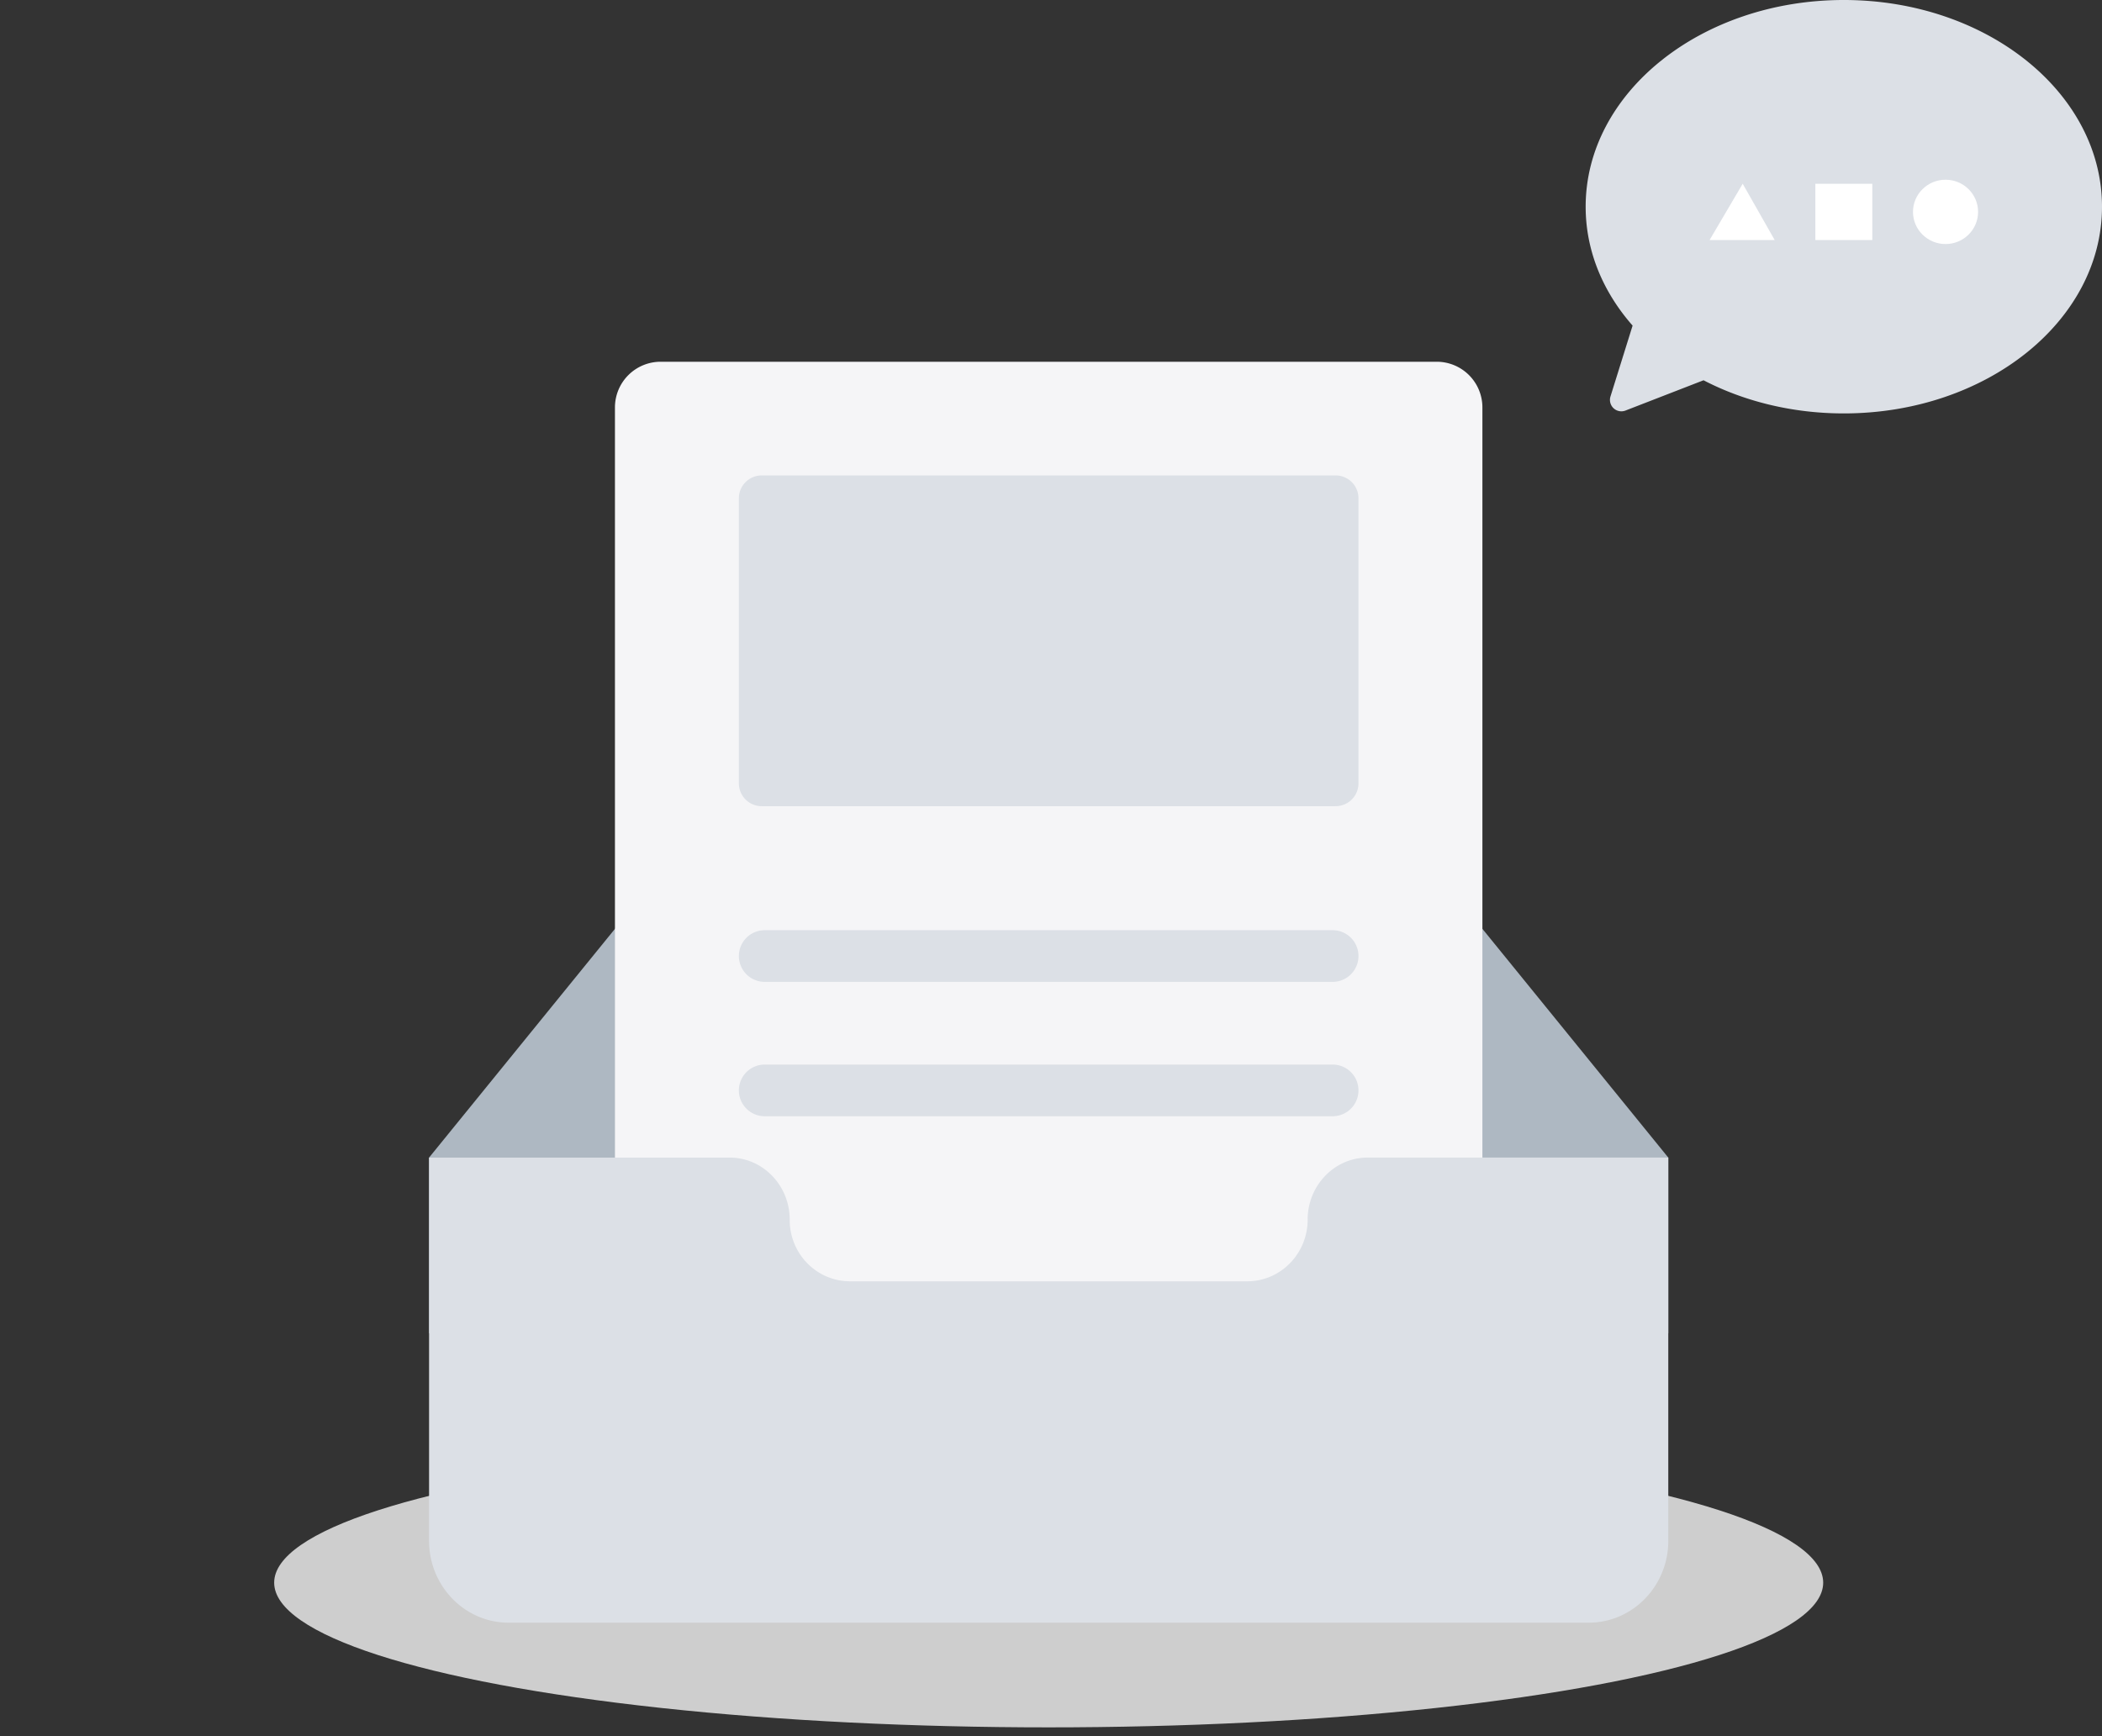
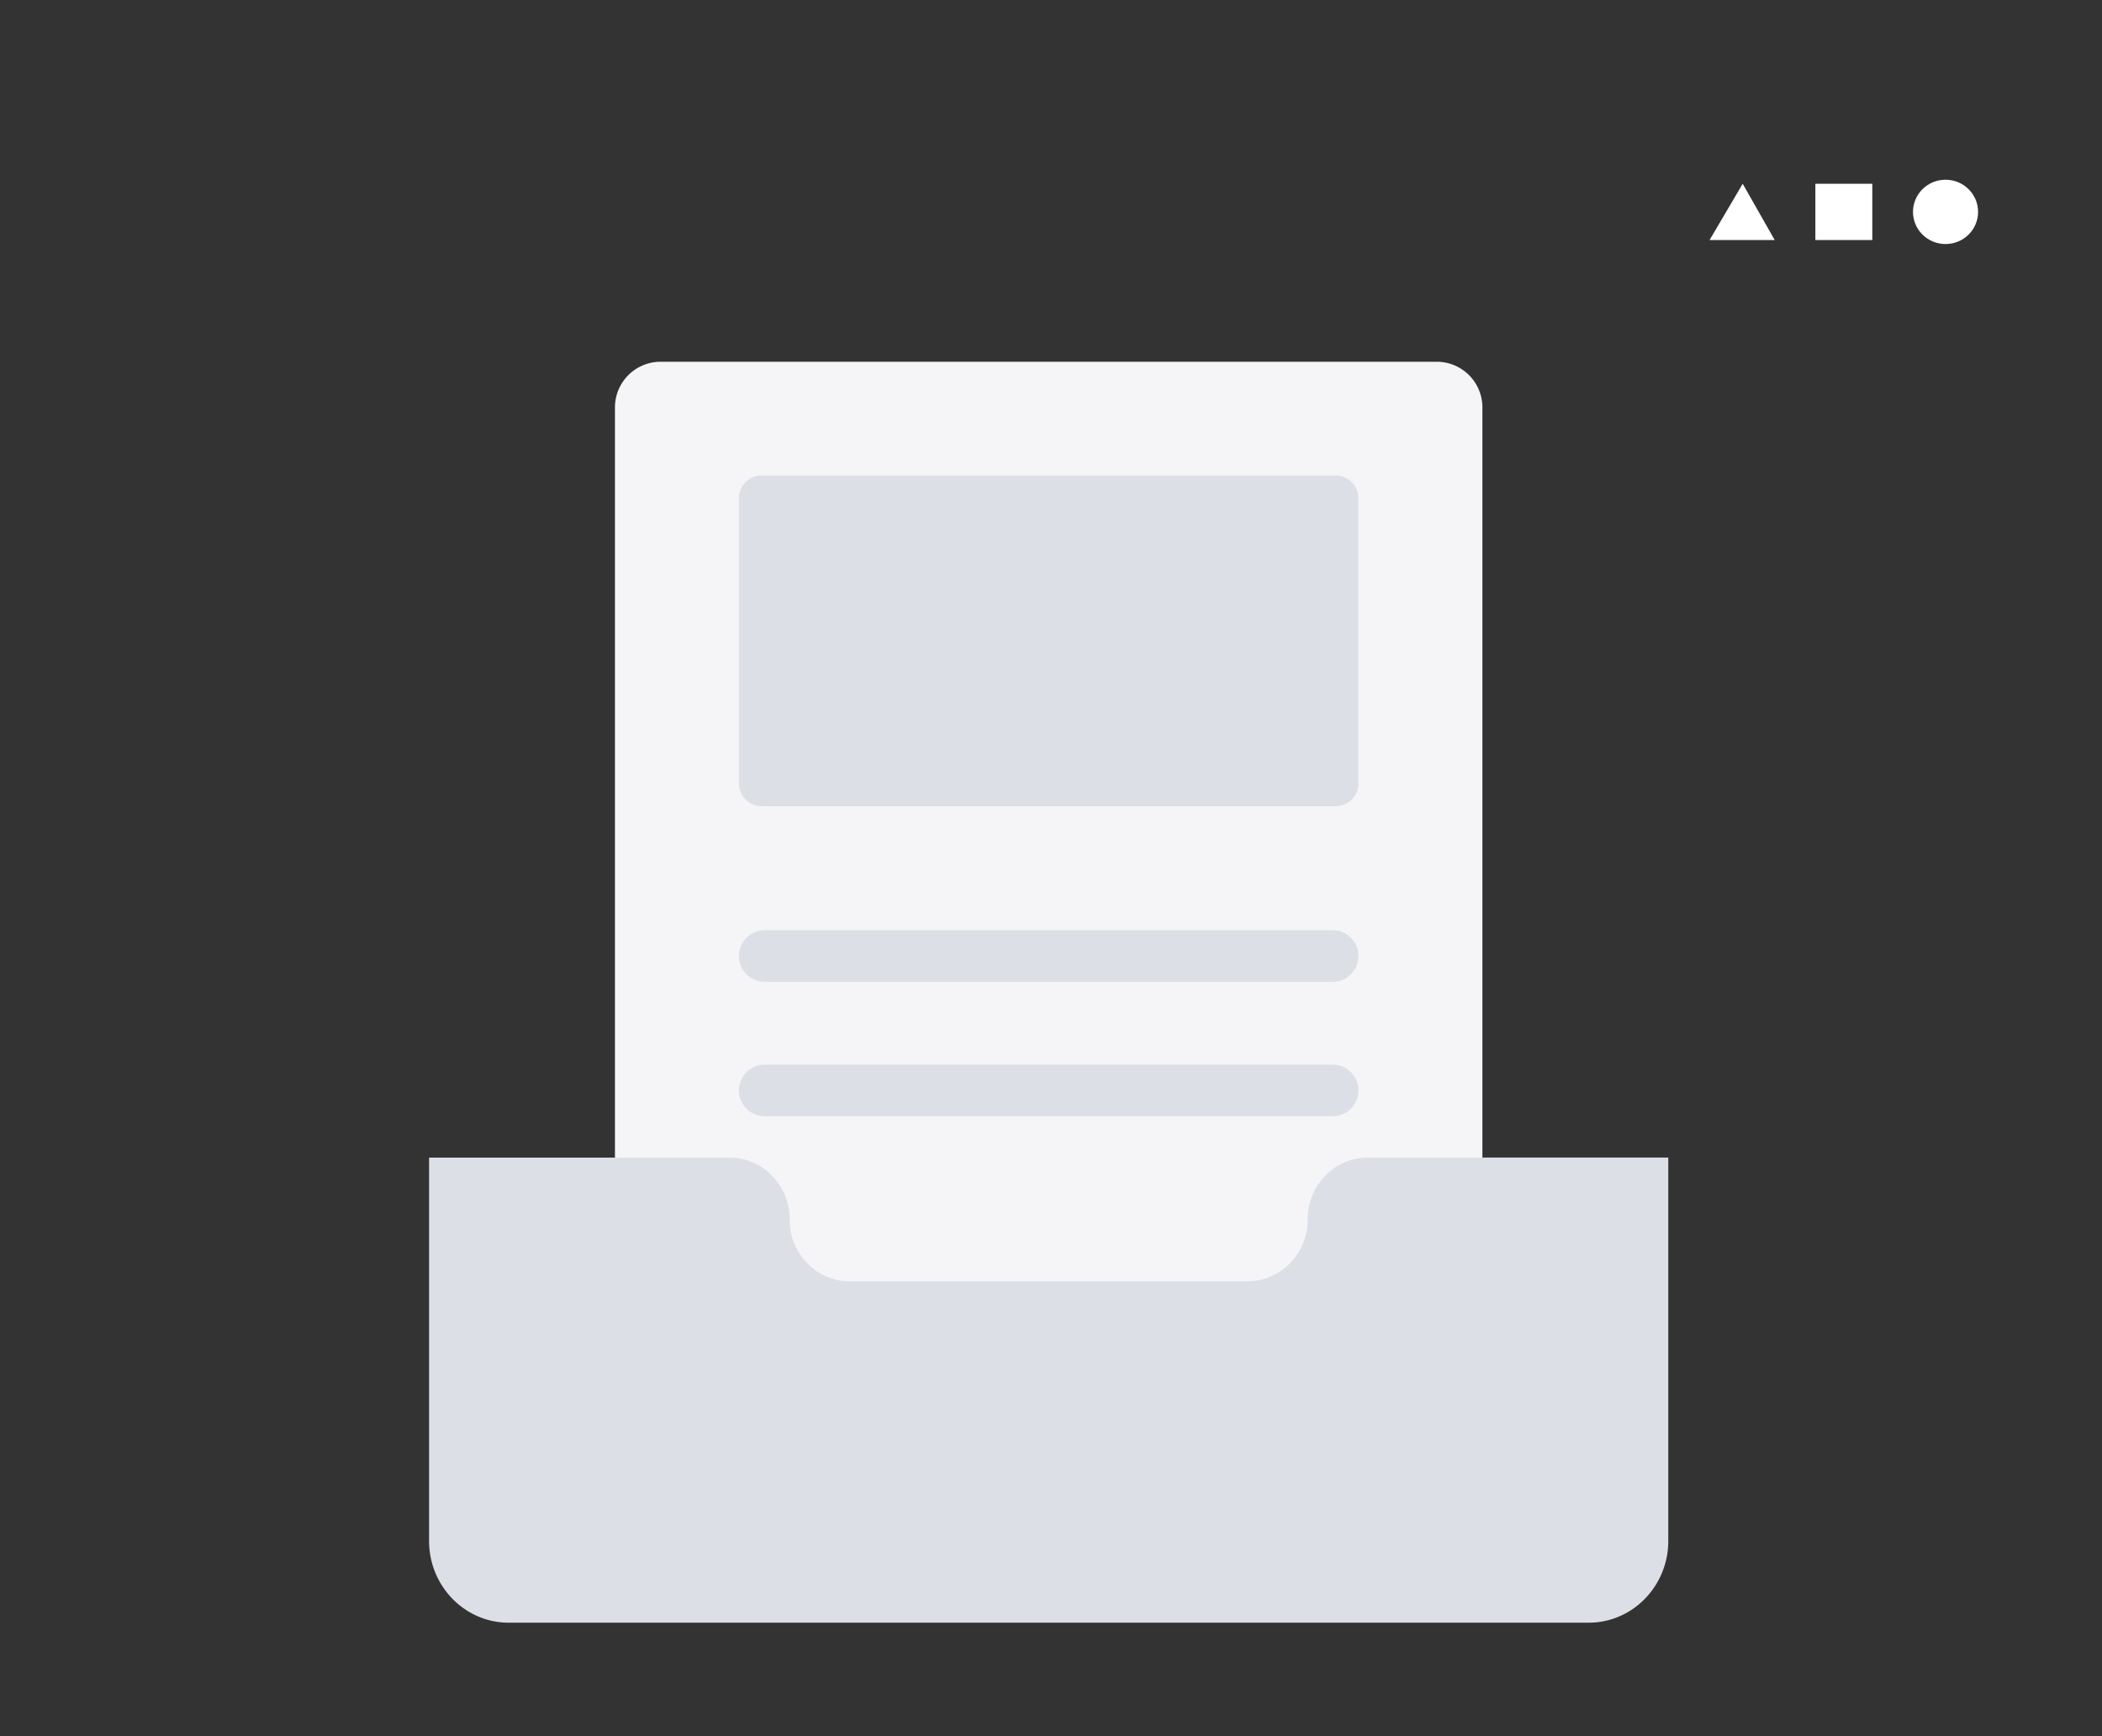
<svg xmlns="http://www.w3.org/2000/svg" class="ant-empty-img-default" width="184" height="152" viewBox="0 0 184 152">
  <rect x="0" y="0" width="184" height="152" fill="#333333" stroke="none" />
  <g fill="none" fill-rule="evenodd">
    <g transform="translate(24 31.67)">
-       <ellipse fill="#f5f5f5" fill-opacity="0.8" cx="67.797" cy="106.89" rx="67.797" ry="12.668">
- 			</ellipse>
-       <path fill="#aeb8c2" d="M122.034 69.674L98.109 40.229c-1.148-1.386-2.826-2.225-4.593-2.225h-51.44c-1.766 0-3.444.839-4.592 2.225L13.56 69.674v15.383h108.475V69.674z">
- 			</path>
      <path class="ant-empty-img-default-path-2" d="M101.537 86.214L80.63 61.102c-1.001-1.207-2.507-1.867-4.048-1.867H31.724c-1.54 0-3.047.66-4.048 1.867L6.769 86.214v13.792h94.768V86.214z" transform="translate(13.56)">
			</path>
      <path fill="#f5f5f7" d="M33.83 0h67.933a4 4 0 0 1 4 4v93.344a4 4 0 0 1-4 4H33.83a4 4 0 0 1-4-4V4a4 4 0 0 1 4-4z">
			</path>
      <path fill="#dce0e6" d="M42.678 9.953h50.237a2 2 0 0 1 2 2V36.91a2 2 0 0 1-2 2H42.678a2 2 0 0 1-2-2V11.953a2 2 0 0 1 2-2zM42.94 49.767h49.713a2.262 2.262 0 1 1 0 4.524H42.94a2.262 2.262 0 0 1 0-4.524zM42.94 61.53h49.713a2.262 2.262 0 1 1 0 4.525H42.94a2.262 2.262 0 0 1 0-4.525zM121.813 105.032c-.775 3.071-3.497 5.36-6.735 5.36H20.515c-3.238 0-5.96-2.29-6.734-5.36a7.309 7.309 0 0 1-.222-1.79V69.675h26.318c2.907 0 5.25 2.448 5.25 5.42v.04c0 2.971 2.37 5.37 5.277 5.37h34.785c2.907 0 5.277-2.421 5.277-5.393V75.1c0-2.972 2.343-5.426 5.25-5.426h26.318v33.569c0 .617-.077 1.216-.221 1.789z">
			</path>
    </g>
-     <path fill="#dce0e6" d="M149.121 33.292l-6.83 2.65a1 1 0 0 1-1.317-1.23l1.937-6.207c-2.589-2.944-4.109-6.534-4.109-10.408C138.802 8.102 148.92 0 161.402 0 173.881 0 184 8.102 184 18.097c0 9.995-10.118 18.097-22.599 18.097-4.528 0-8.744-1.066-12.28-2.902z">
- 		</path>
    <g fill="#fff" transform="translate(149.65 15.383)">
      <ellipse cx="20.654" cy="3.167" rx="2.849" ry="2.815">
			</ellipse>
-       <path d="M5.698 5.63H0L2.898.704zM9.259.704h4.985V5.63H9.259z">
+       <path d="M5.698 5.63H0L2.898.704M9.259.704h4.985V5.63H9.259z">
			</path>
    </g>
  </g>
</svg>